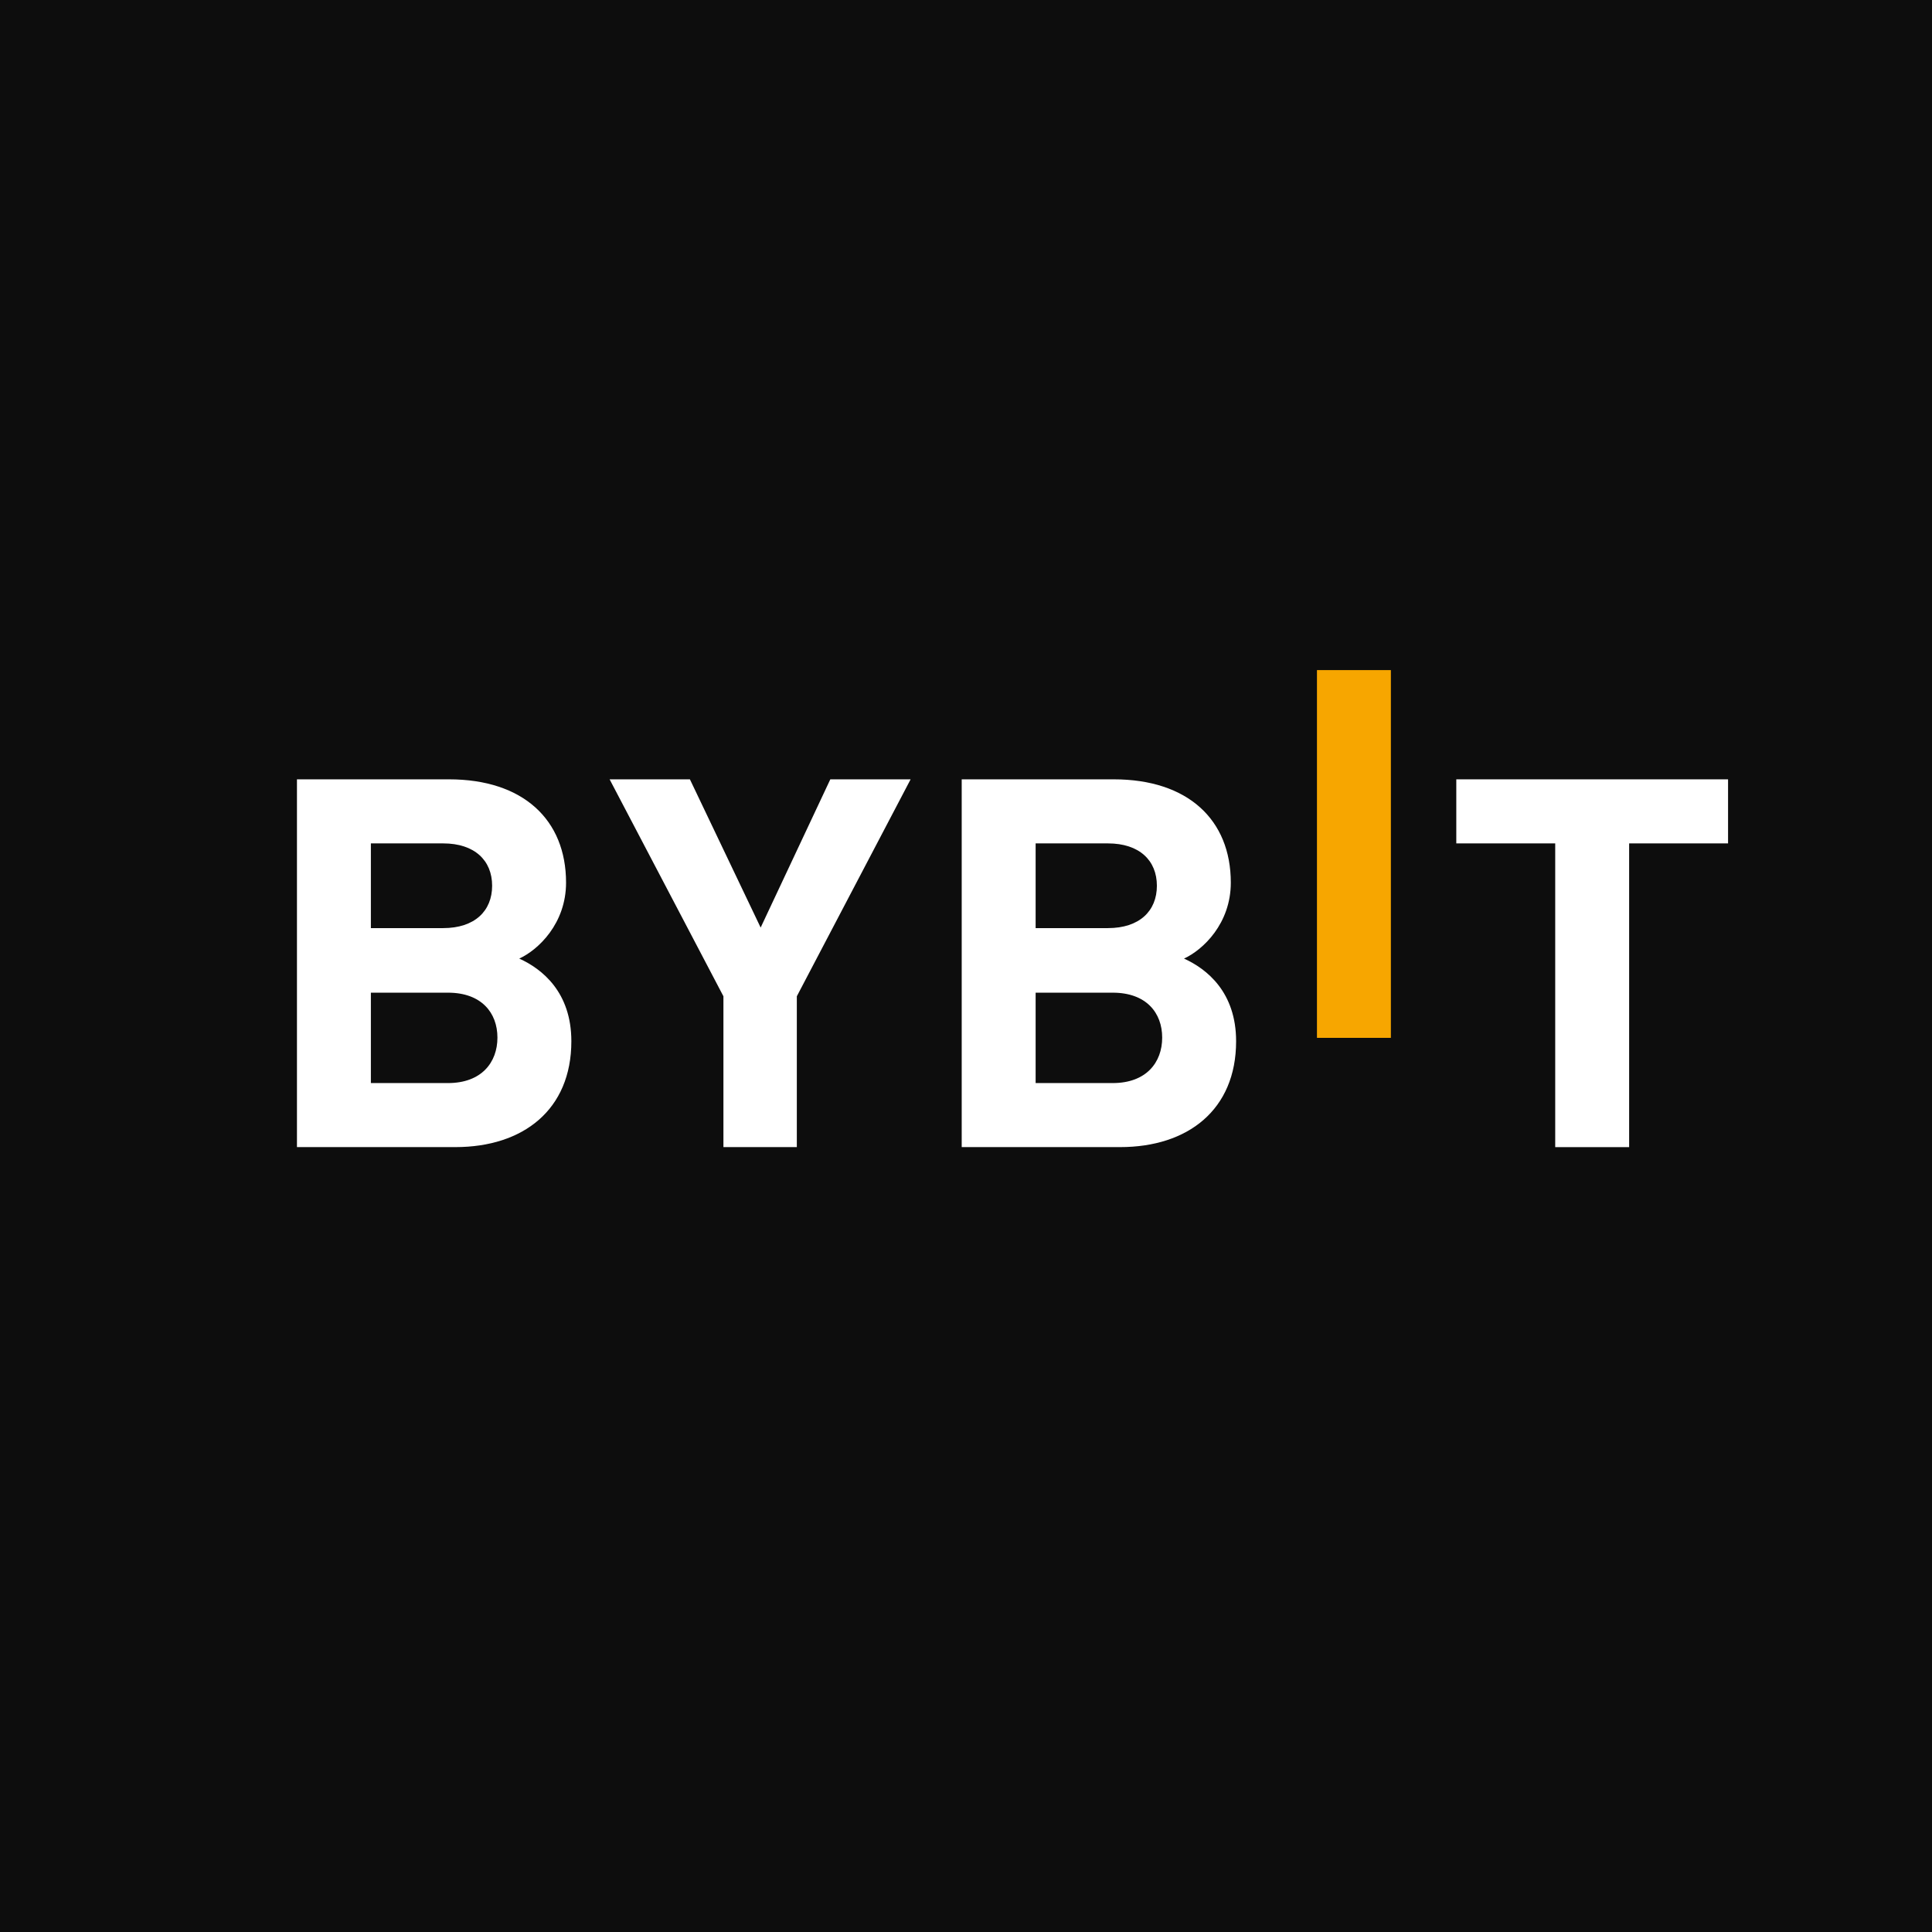
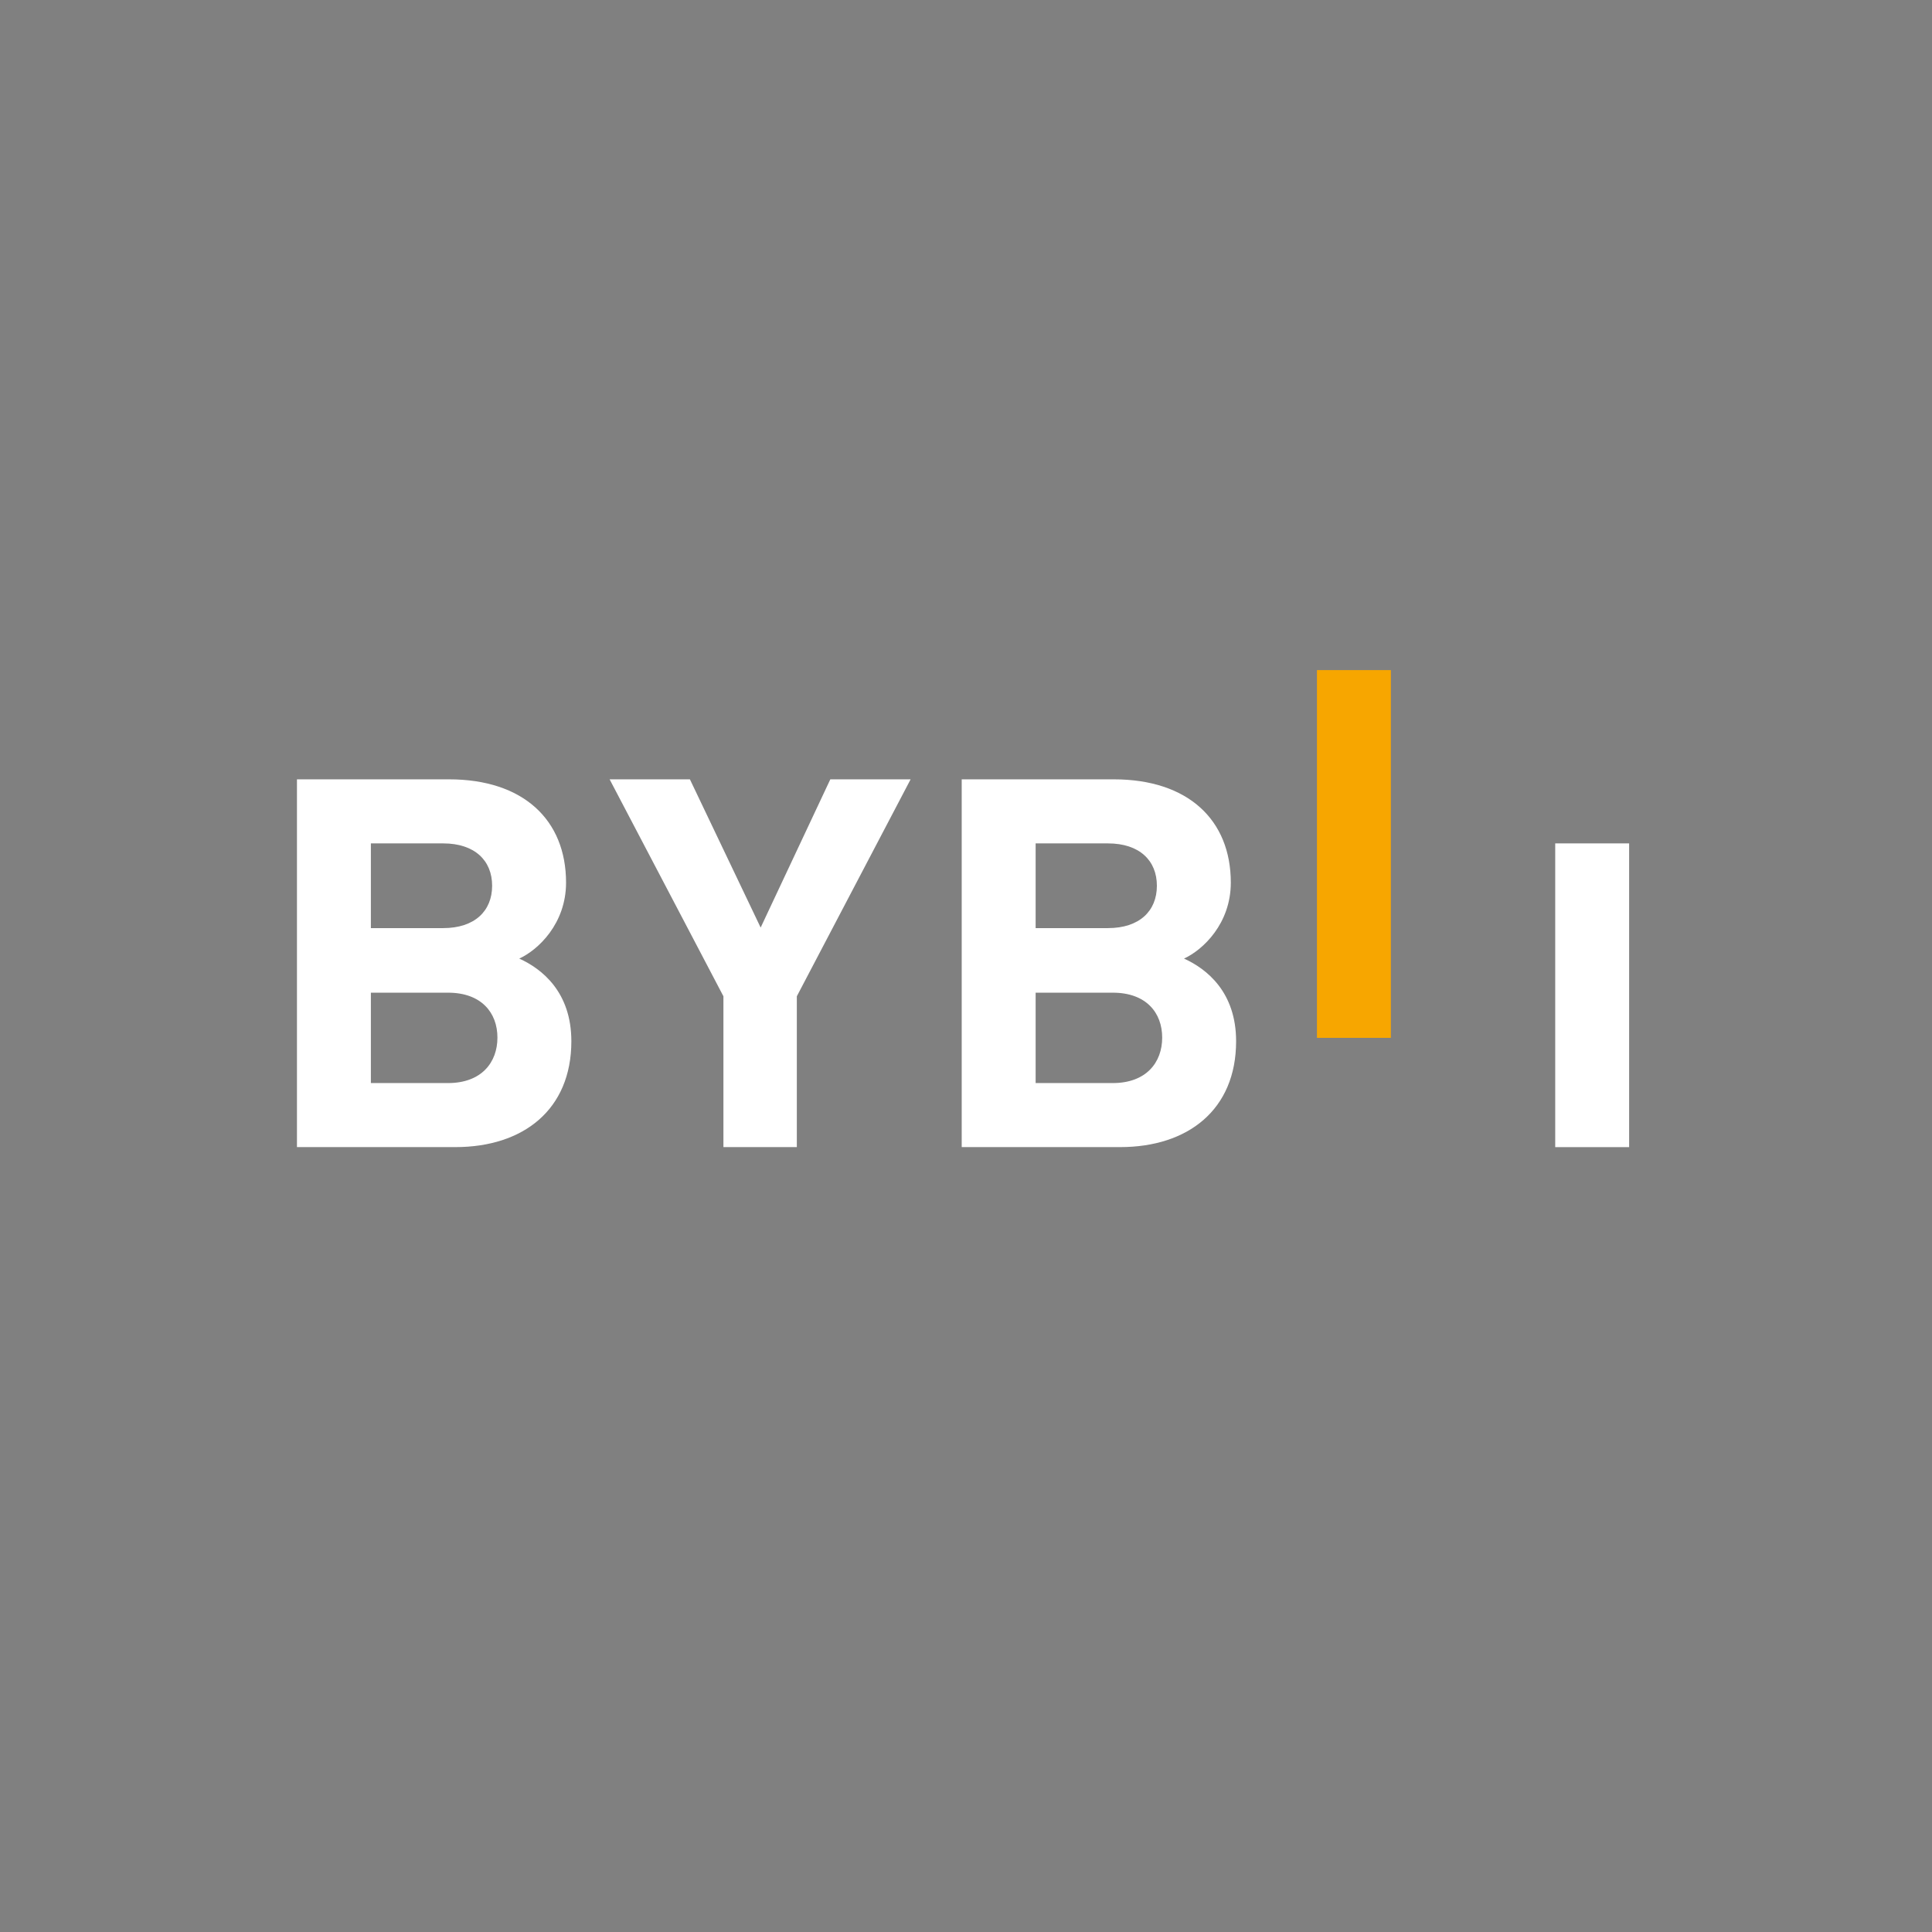
<svg xmlns="http://www.w3.org/2000/svg" width="1080" height="1080" viewBox="0 0 1080 1080" fill="none">
  <rect x="0" y="0" width="1080" height="1080" fill="#808080" stroke="none" />
  <g clip-path="url(#clip0_1_13)">
-     <rect width="1080" height="1080" fill="black" fill-opacity="0.9" />
    <path d="M736.191 580.17V374.586H777.514V580.17H736.191Z" fill="#F7A600" />
    <path d="M254.589 641.237H166V435.654H251.027C292.35 435.654 316.429 458.175 316.429 493.404C316.429 516.207 300.965 530.944 290.261 535.851C303.037 541.623 319.391 554.613 319.391 582.057C319.391 620.446 292.35 641.237 254.589 641.237ZM247.756 471.464H207.323V518.818H247.756C265.293 518.818 275.105 509.288 275.105 495.133C275.105 480.995 265.293 471.464 247.756 471.464ZM250.428 554.912H207.323V605.442H250.428C269.162 605.442 278.068 593.899 278.068 580.028C278.068 566.172 269.146 554.912 250.428 554.912Z" fill="white" />
    <path d="M445.432 556.925V641.237H404.4V556.925L340.78 435.654H385.665L425.207 518.519L464.151 435.654H509.036L445.432 556.925Z" fill="white" />
    <path d="M626.19 641.237H537.601V435.654H622.628C663.951 435.654 688.029 458.175 688.029 493.404C688.029 516.207 672.565 530.944 661.862 535.851C674.638 541.623 690.993 554.613 690.993 582.057C690.993 620.446 663.951 641.237 626.19 641.237ZM619.357 471.464H578.924V518.818H619.357C636.894 518.818 646.706 509.288 646.706 495.133C646.706 480.995 636.894 471.464 619.357 471.464ZM622.029 554.912H578.924V605.442H622.029C640.763 605.442 649.669 593.899 649.669 580.028C649.669 566.172 640.763 554.912 622.029 554.912Z" fill="white" />
-     <path d="M910.699 471.464V641.253H869.376V471.464H814.078V435.654H965.996V471.464H910.699Z" fill="white" />
+     <path d="M910.699 471.464V641.253H869.376V471.464H814.078V435.654V471.464H910.699Z" fill="white" />
  </g>
  <defs>
    <clipPath id="clip0_1_13">
      <rect width="1080" height="1080" fill="white" />
    </clipPath>
  </defs>
</svg>